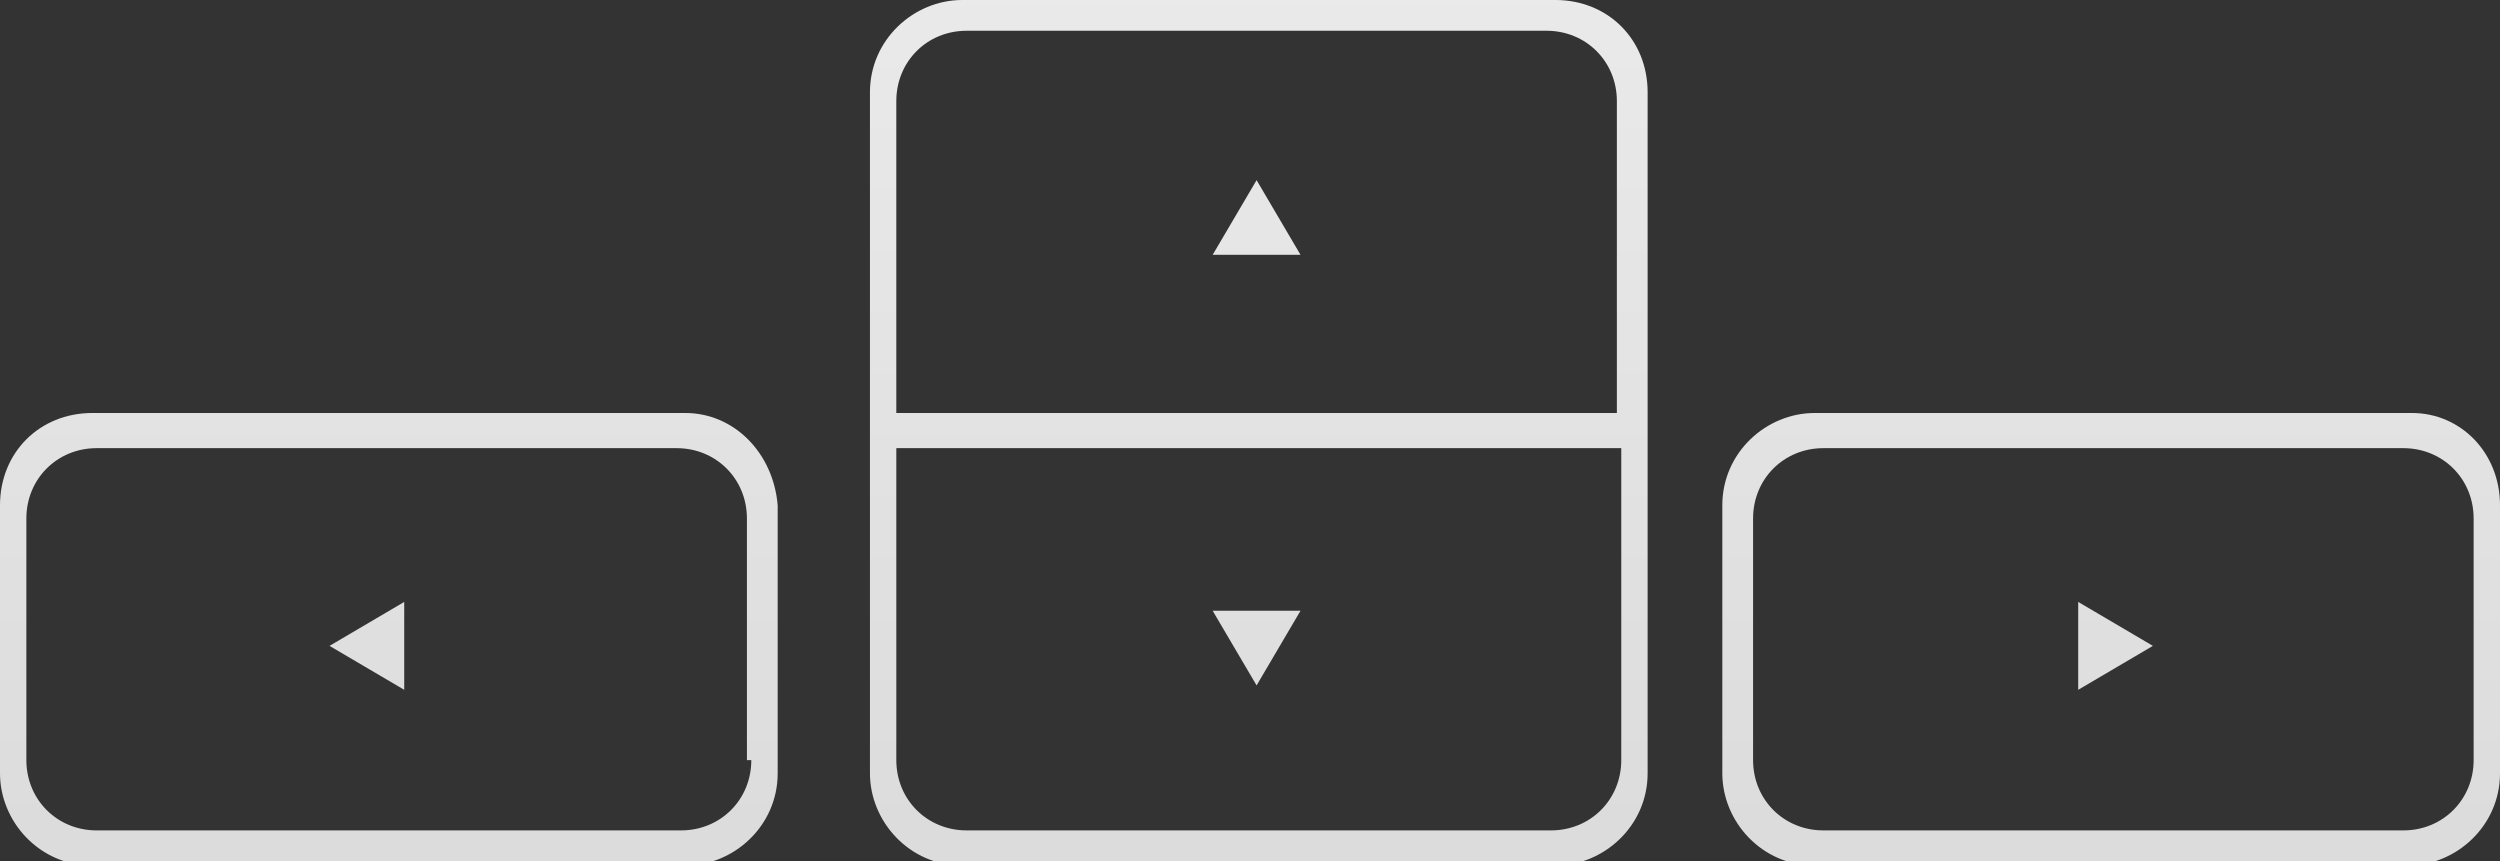
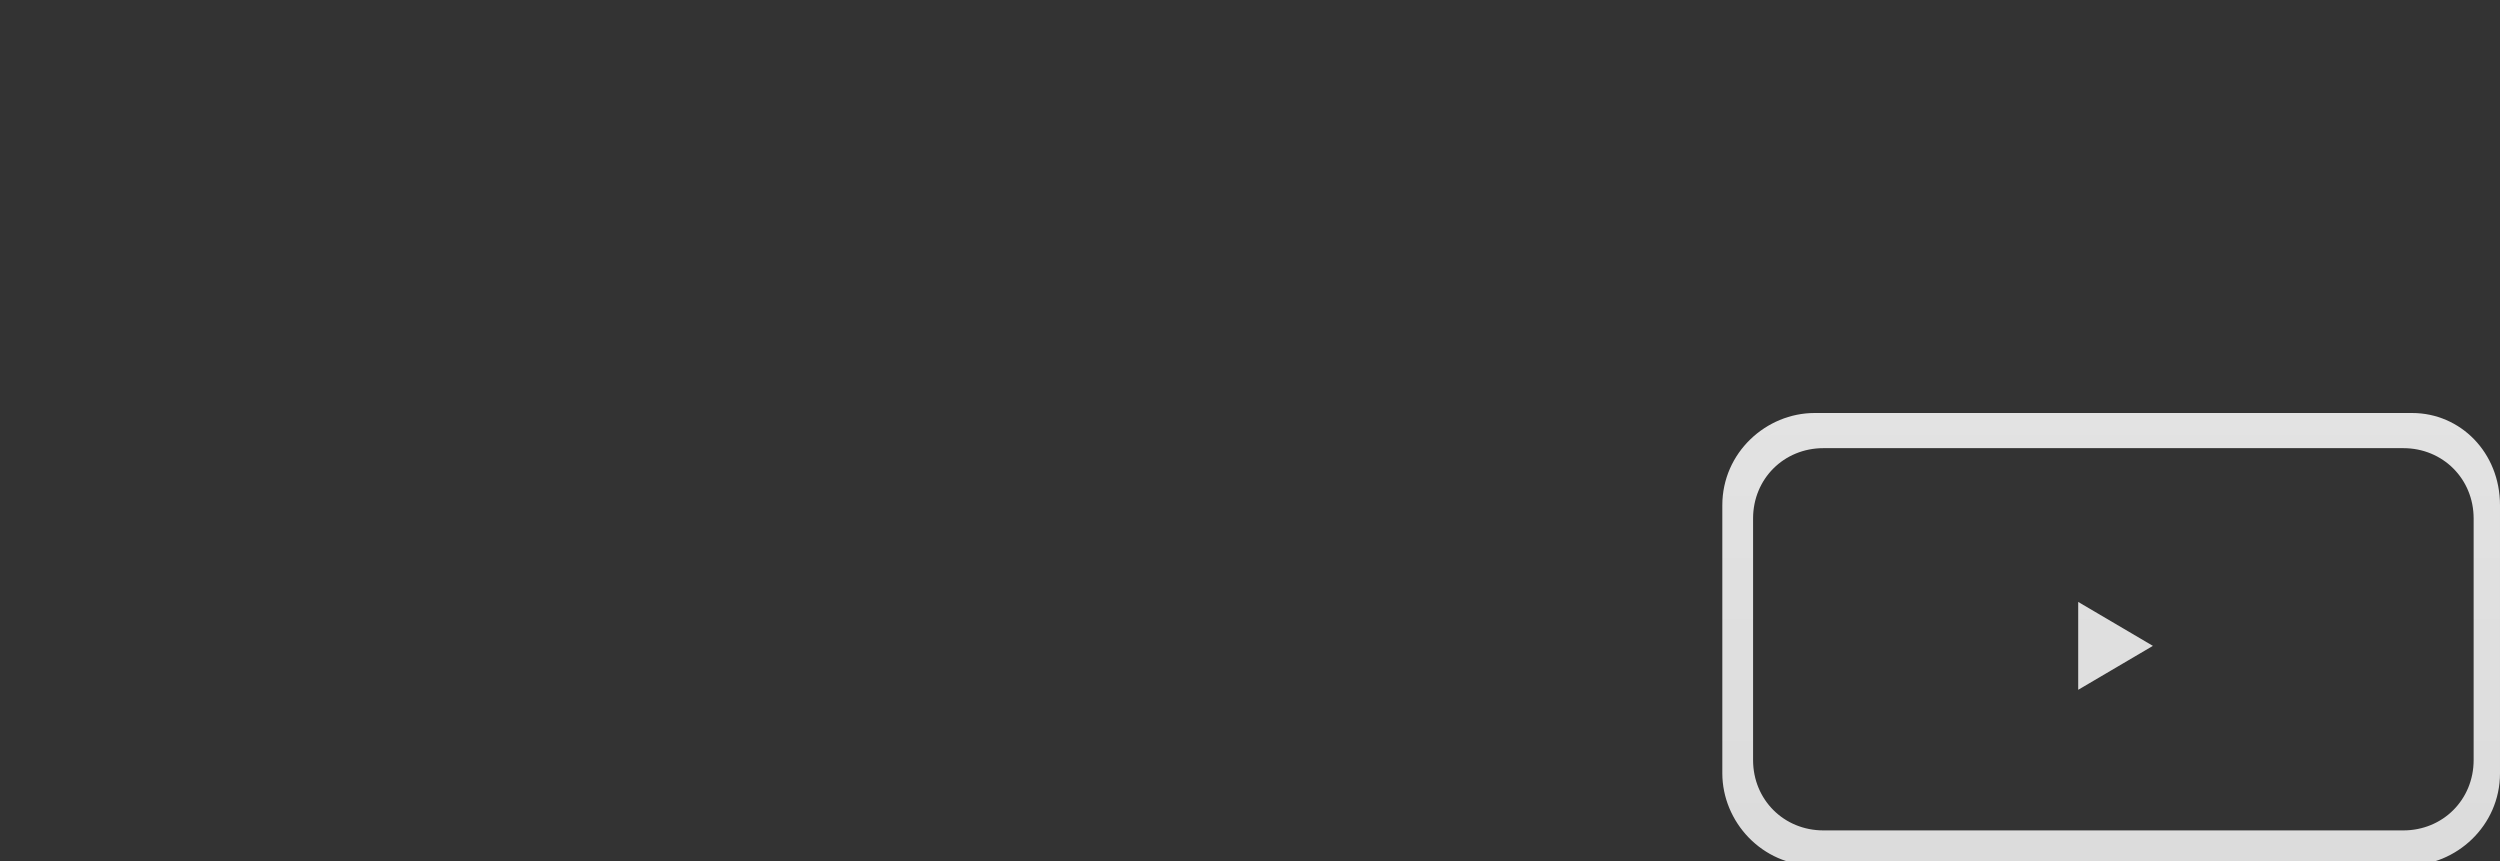
<svg xmlns="http://www.w3.org/2000/svg" version="1.1" x="0px" y="0px" viewBox="0 0 56.9 19.6" style="enable-background:new 0 0 56.9 19.6;" xml:space="preserve">
  <rect x="0" y="0" width="56.9" height="19.6" fill="#333333" stroke="none" />
  <style type="text/css"> .st0{fill:url(#SVGID_1_);} .st1{fill:url(#SVGID_00000029768474511350447430000009129539547269581494_);} .st2{fill:url(#SVGID_00000103984273598958036970000000203560155385460128_);} .st3{fill:url(#SVGID_00000145051226821212919030000014744529444119616693_);} .st4{fill:url(#SVGID_00000047750760339276623320000004654061946855948969_);} .st5{fill:url(#SVGID_00000047030428573279060360000016645255232194654606_);} .st6{fill:url(#SVGID_00000178179154875355119460000015139742261243013278_);} </style>
  <g id="Background"> </g>
  <g id="Objects">
    <g>
      <linearGradient id="SVGID_1_" gradientUnits="userSpaceOnUse" x1="48.086" y1="41.295" x2="48.086" y2="-18.705">
        <stop offset="0" style="stop-color:#CCCCCC" />
        <stop offset="1" style="stop-color:#F7F7F7" />
      </linearGradient>
      <path class="st0" d="M54.9,9.4H41.3c-1.1,0-2.1,0.9-2.1,2.1v6.1c0,1.1,0.9,2.1,2.1,2.1h13.5c1.1,0,2.1-0.9,2.1-2.1v-6.1 C56.9,10.3,56,9.4,54.9,9.4z M56.3,17.3c0,0.9-0.7,1.6-1.6,1.6H41.5c-0.9,0-1.6-0.7-1.6-1.6v-5.5c0-0.9,0.7-1.6,1.6-1.6h13.2 c0.9,0,1.6,0.7,1.6,1.6V17.3z" />
      <linearGradient id="SVGID_00000072267279855328161790000001405149491893169539_" gradientUnits="userSpaceOnUse" x1="48.116" y1="41.295" x2="48.116" y2="-18.705">
        <stop offset="0" style="stop-color:#CCCCCC" />
        <stop offset="1" style="stop-color:#F7F7F7" />
      </linearGradient>
      <polygon style="fill:url(#SVGID_00000072267279855328161790000001405149491893169539_);" points="47.3,15.7 49,14.7 47.3,13.7 " />
      <linearGradient id="SVGID_00000098910538791216512720000009226330023154897315_" gradientUnits="userSpaceOnUse" x1="28.653" y1="41.295" x2="28.653" y2="-18.705">
        <stop offset="0" style="stop-color:#CCCCCC" />
        <stop offset="1" style="stop-color:#F7F7F7" />
      </linearGradient>
-       <path style="fill:url(#SVGID_00000098910538791216512720000009226330023154897315_);" d="M35.4,0H21.9c-1.1,0-2.1,0.9-2.1,2.1 v15.5c0,1.1,0.9,2.1,2.1,2.1h13.5c1.1,0,2.1-0.9,2.1-2.1V2.1C37.5,0.9,36.6,0,35.4,0z M36.9,17.3c0,0.9-0.7,1.6-1.6,1.6H22 c-0.9,0-1.6-0.7-1.6-1.6v-7.1h16.5V17.3z M36.9,9.4H20.4V2.3c0-0.9,0.7-1.6,1.6-1.6h13.2c0.9,0,1.6,0.7,1.6,1.6V9.4z" />
      <linearGradient id="SVGID_00000016072042299940263670000009234719937982757248_" gradientUnits="userSpaceOnUse" x1="28.58" y1="41.295" x2="28.58" y2="-18.705">
        <stop offset="0" style="stop-color:#CCCCCC" />
        <stop offset="1" style="stop-color:#F7F7F7" />
      </linearGradient>
-       <polygon style="fill:url(#SVGID_00000016072042299940263670000009234719937982757248_);" points="27.6,5.8 29.6,5.8 28.6,4.1 " />
      <linearGradient id="SVGID_00000137125673658009596910000009455992400065282233_" gradientUnits="userSpaceOnUse" x1="28.58" y1="41.295" x2="28.58" y2="-18.705">
        <stop offset="0" style="stop-color:#CCCCCC" />
        <stop offset="1" style="stop-color:#F7F7F7" />
      </linearGradient>
-       <polygon style="fill:url(#SVGID_00000137125673658009596910000009455992400065282233_);" points="29.6,13.9 27.6,13.9 28.6,15.6 " />
      <linearGradient id="SVGID_00000075164906065903219870000010718590703894123672_" gradientUnits="userSpaceOnUse" x1="8.822" y1="41.295" x2="8.822" y2="-18.705">
        <stop offset="0" style="stop-color:#CCCCCC" />
        <stop offset="1" style="stop-color:#F7F7F7" />
      </linearGradient>
-       <path style="fill:url(#SVGID_00000075164906065903219870000010718590703894123672_);" d="M15.6,9.4H2.1C0.9,9.4,0,10.3,0,11.5v6.1 c0,1.1,0.9,2.1,2.1,2.1h13.5c1.1,0,2.1-0.9,2.1-2.1v-6.1C17.6,10.3,16.7,9.4,15.6,9.4z M17.1,17.3c0,0.9-0.7,1.6-1.6,1.6H2.2 c-0.9,0-1.6-0.7-1.6-1.6v-5.5c0-0.9,0.7-1.6,1.6-1.6h13.2c0.9,0,1.6,0.7,1.6,1.6V17.3z" />
      <linearGradient id="SVGID_00000124147598701372153140000015453836763465859735_" gradientUnits="userSpaceOnUse" x1="8.332" y1="41.295" x2="8.332" y2="-18.705">
        <stop offset="0" style="stop-color:#CCCCCC" />
        <stop offset="1" style="stop-color:#F7F7F7" />
      </linearGradient>
-       <polygon style="fill:url(#SVGID_00000124147598701372153140000015453836763465859735_);" points="9.2,15.7 9.2,13.7 7.5,14.7 " />
    </g>
  </g>
</svg>